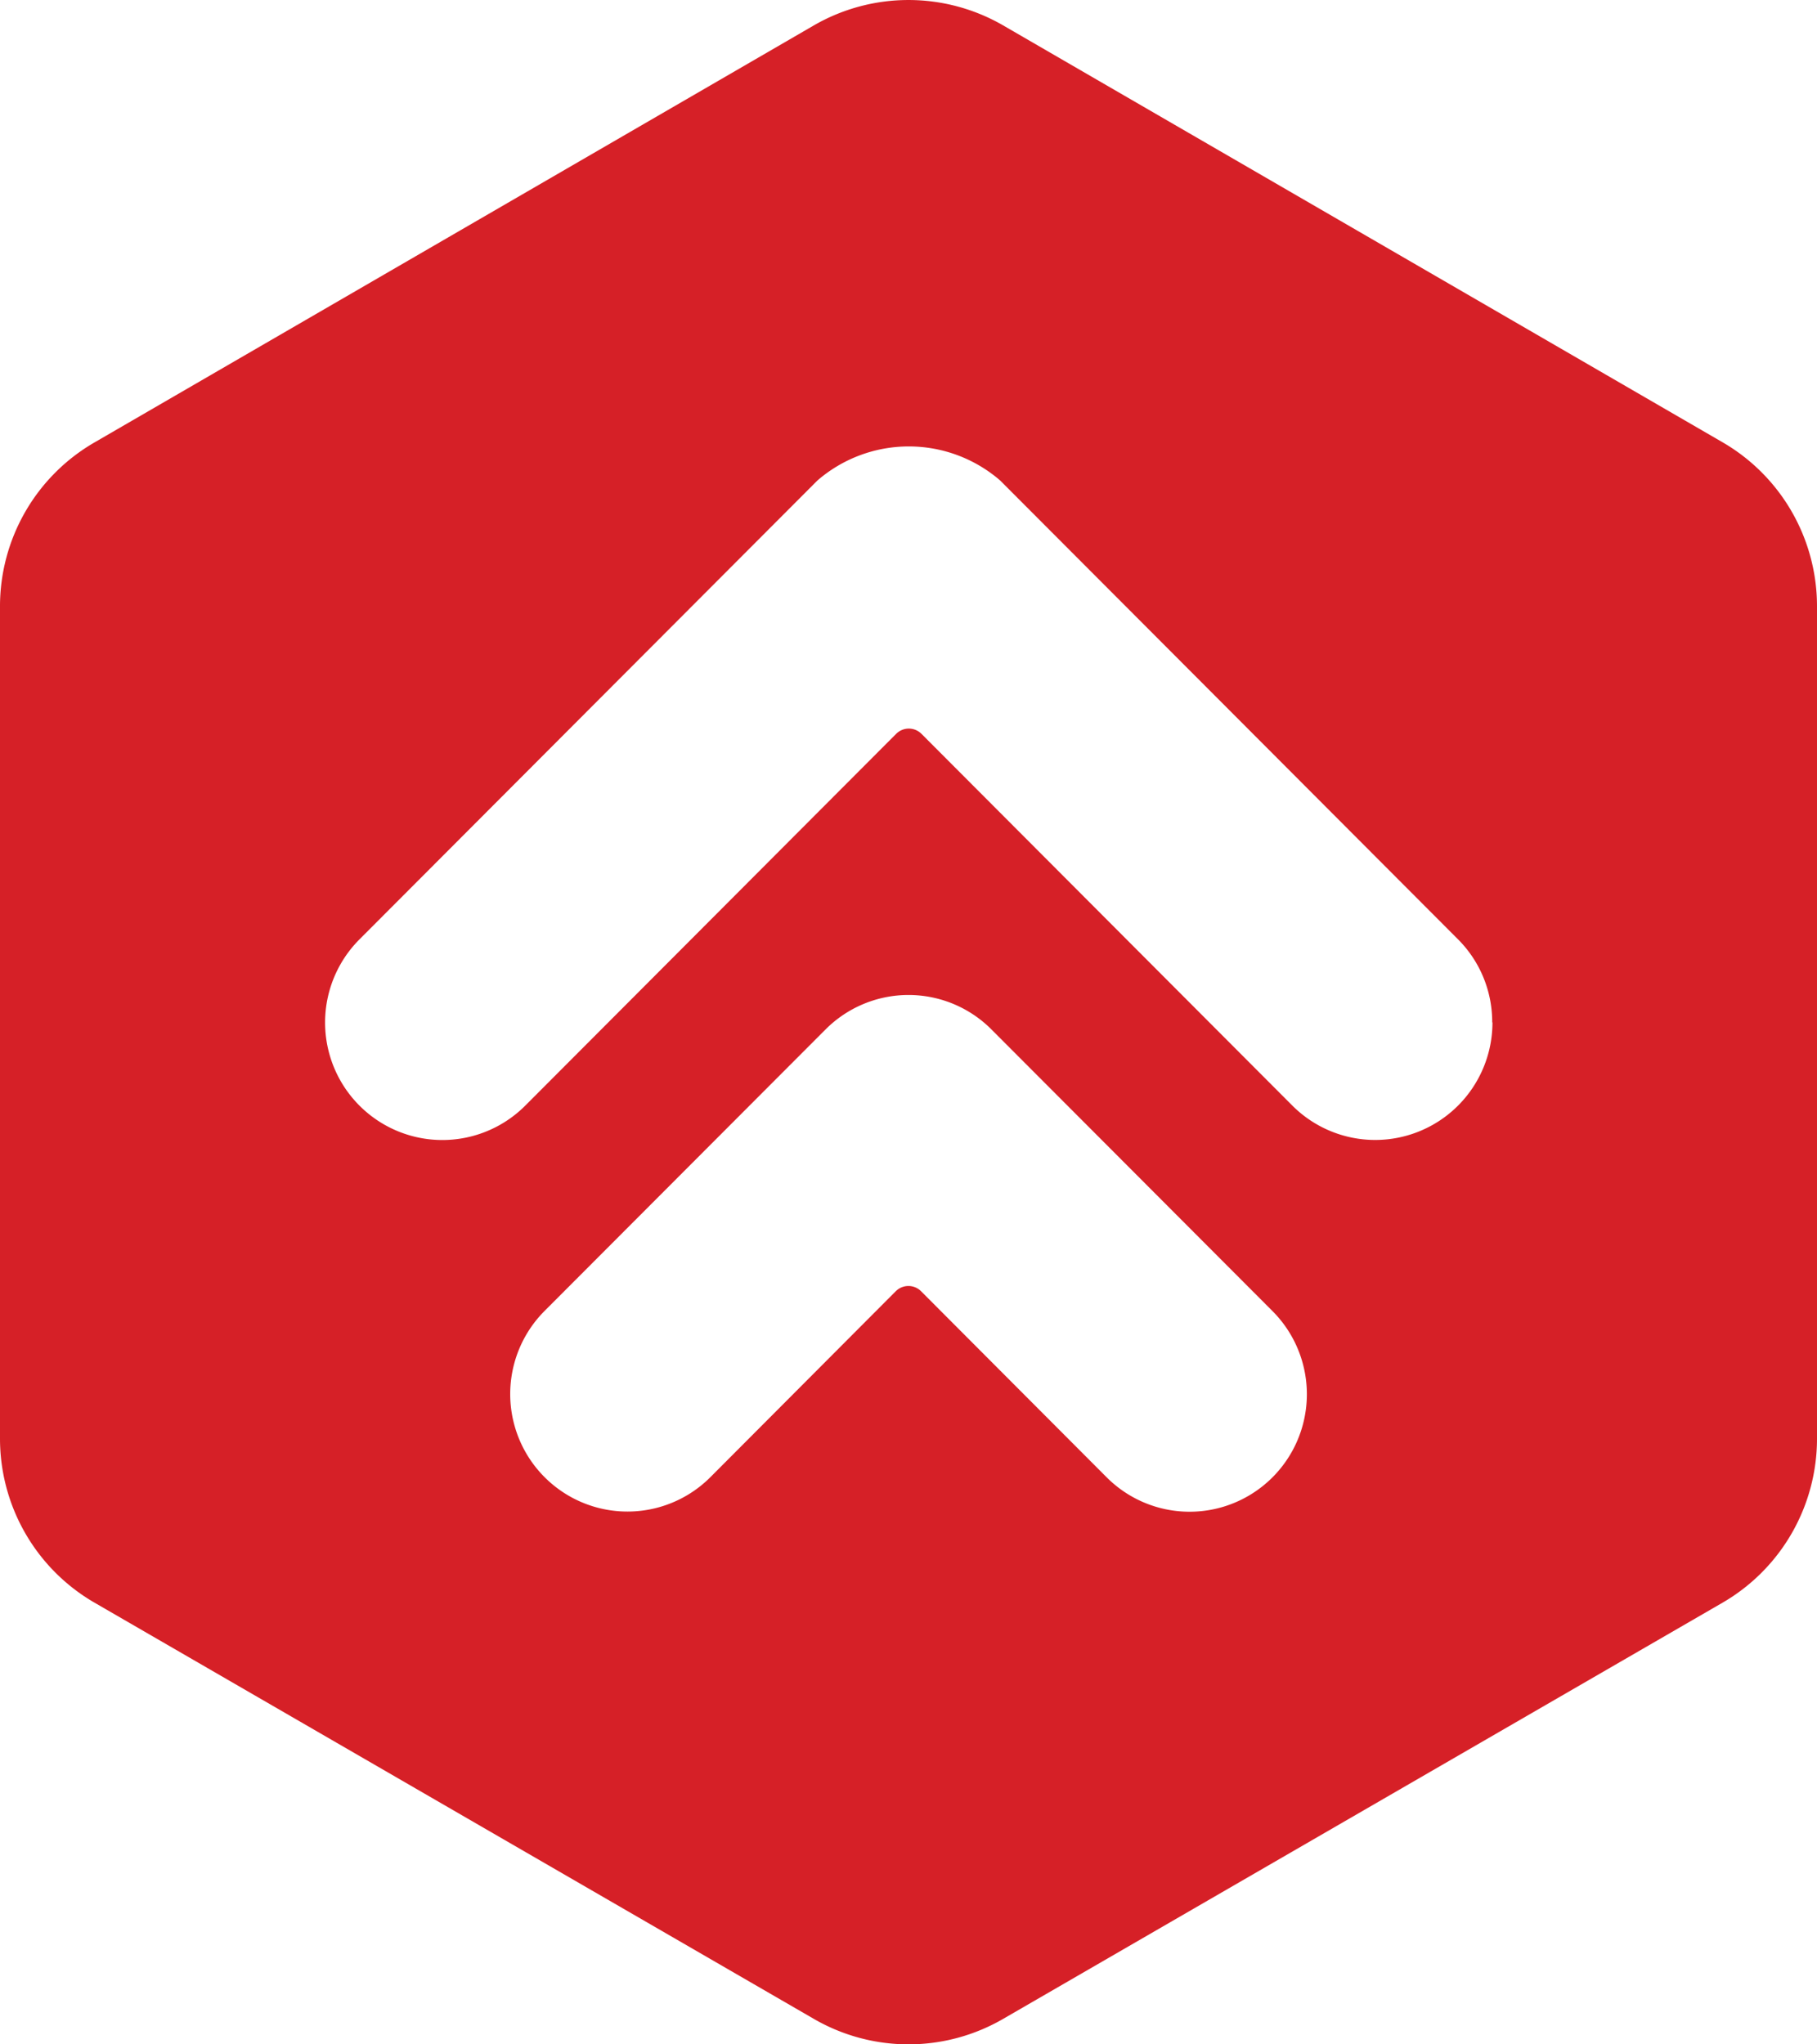
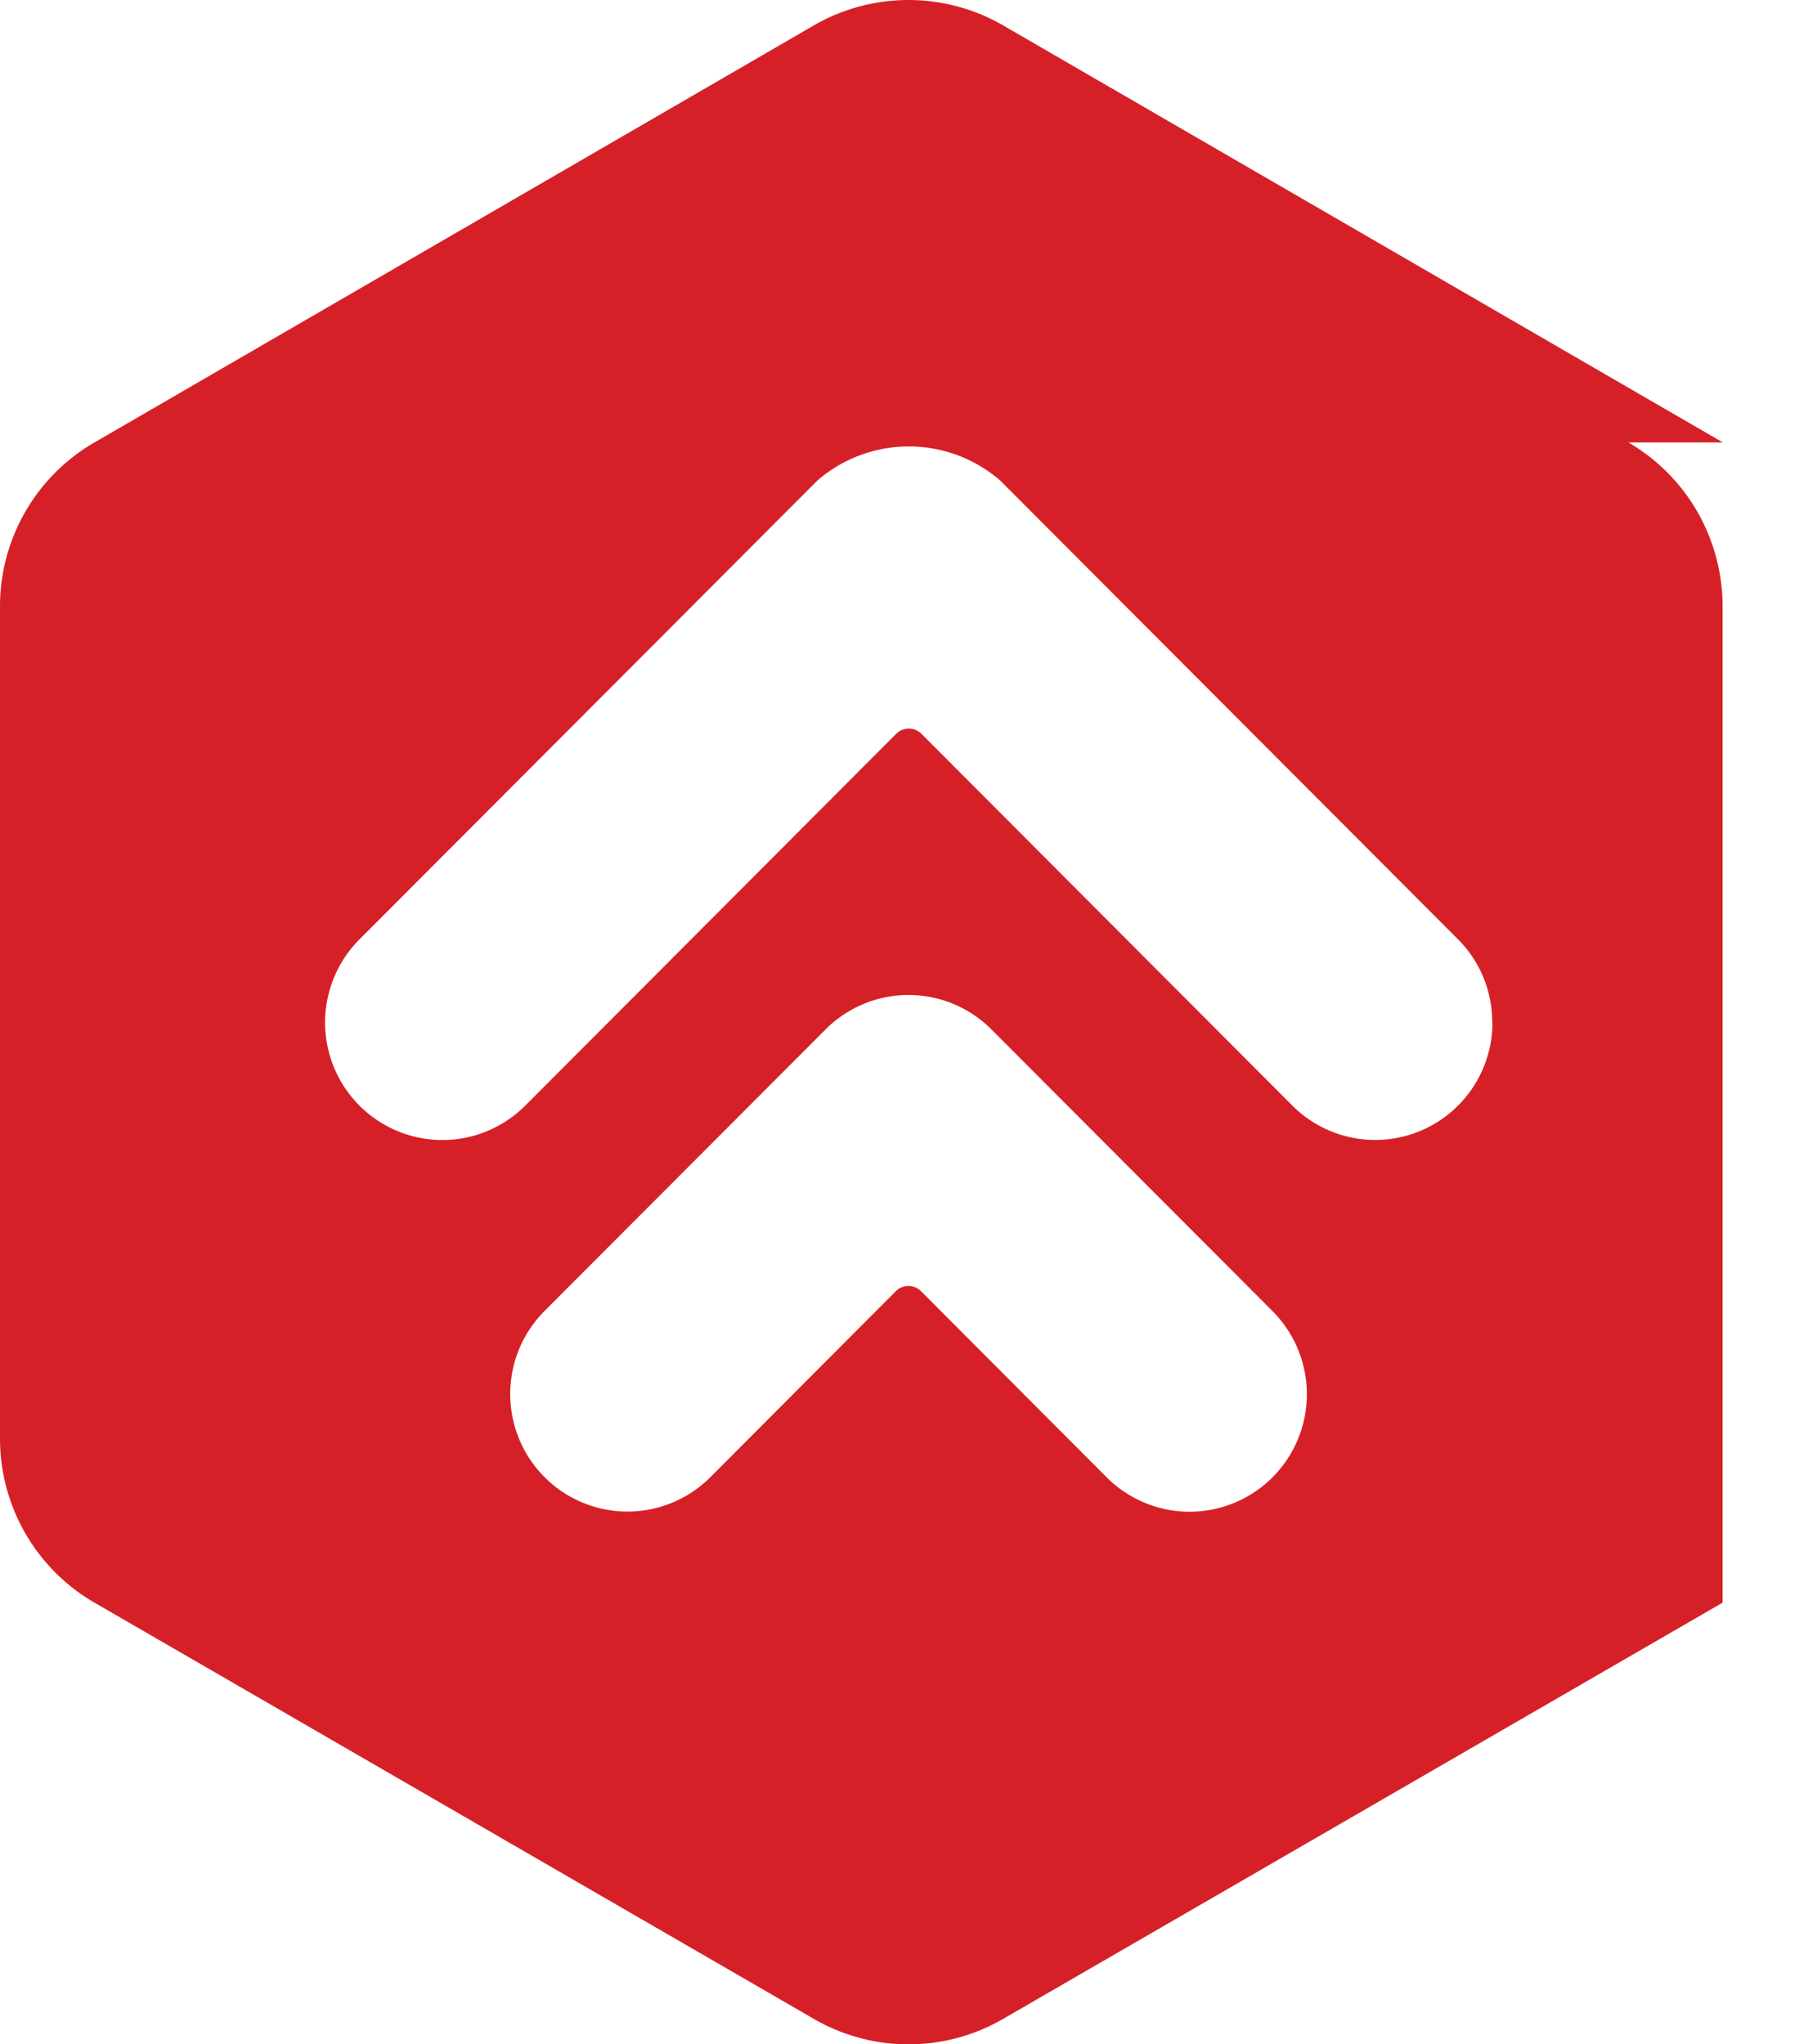
<svg xmlns="http://www.w3.org/2000/svg" width="96" height="108" viewBox="0 0 96 108">
-   <path d="M91.023 23.372 52.994 1.338a10.01 10.03 0 0 0-9.988 0L4.994 23.372A9.976 9.996 0 0 0 0 32.038V76a9.984 10.005 0 0 0 4.994 8.666l38.012 21.992a9.988 10.009 0 0 0 9.988 0L91.01 84.667A9.988 10.009 0 0 0 96 76V32.017a9.984 10.005 0 0 0-4.977-8.645Zm-23.782 45.9a6.196 6.208 0 0 1-8.78 8.763l-9.797-9.822a.947.95 0 0 0-1.336 0l-9.794 9.822a6.196 6.208 0 0 1-8.762-8.78l14.847-14.873a6.195 6.208 0 0 1 8.762 0zm11.612-15.255a6.195 6.208 0 0 1-10.572 4.39l-19.596-19.64a.947.95 0 0 0-1.336 0l-19.596 19.64a6.196 6.208 0 0 1-8.762-8.78l24.2-24.246a7.388 7.403 0 0 1 9.65 0l24.197 24.246a6.161 6.174 0 0 1 1.802 4.378z" style="fill:#d62027" />
+   <path d="M91.023 23.372 52.994 1.338a10.01 10.03 0 0 0-9.988 0L4.994 23.372A9.976 9.996 0 0 0 0 32.038V76a9.984 10.005 0 0 0 4.994 8.666l38.012 21.992a9.988 10.009 0 0 0 9.988 0L91.01 84.667V32.017a9.984 10.005 0 0 0-4.977-8.645Zm-23.782 45.9a6.196 6.208 0 0 1-8.78 8.763l-9.797-9.822a.947.95 0 0 0-1.336 0l-9.794 9.822a6.196 6.208 0 0 1-8.762-8.78l14.847-14.873a6.195 6.208 0 0 1 8.762 0zm11.612-15.255a6.195 6.208 0 0 1-10.572 4.39l-19.596-19.64a.947.95 0 0 0-1.336 0l-19.596 19.64a6.196 6.208 0 0 1-8.762-8.78l24.2-24.246a7.388 7.403 0 0 1 9.65 0l24.197 24.246a6.161 6.174 0 0 1 1.802 4.378z" style="fill:#d62027" />
</svg>